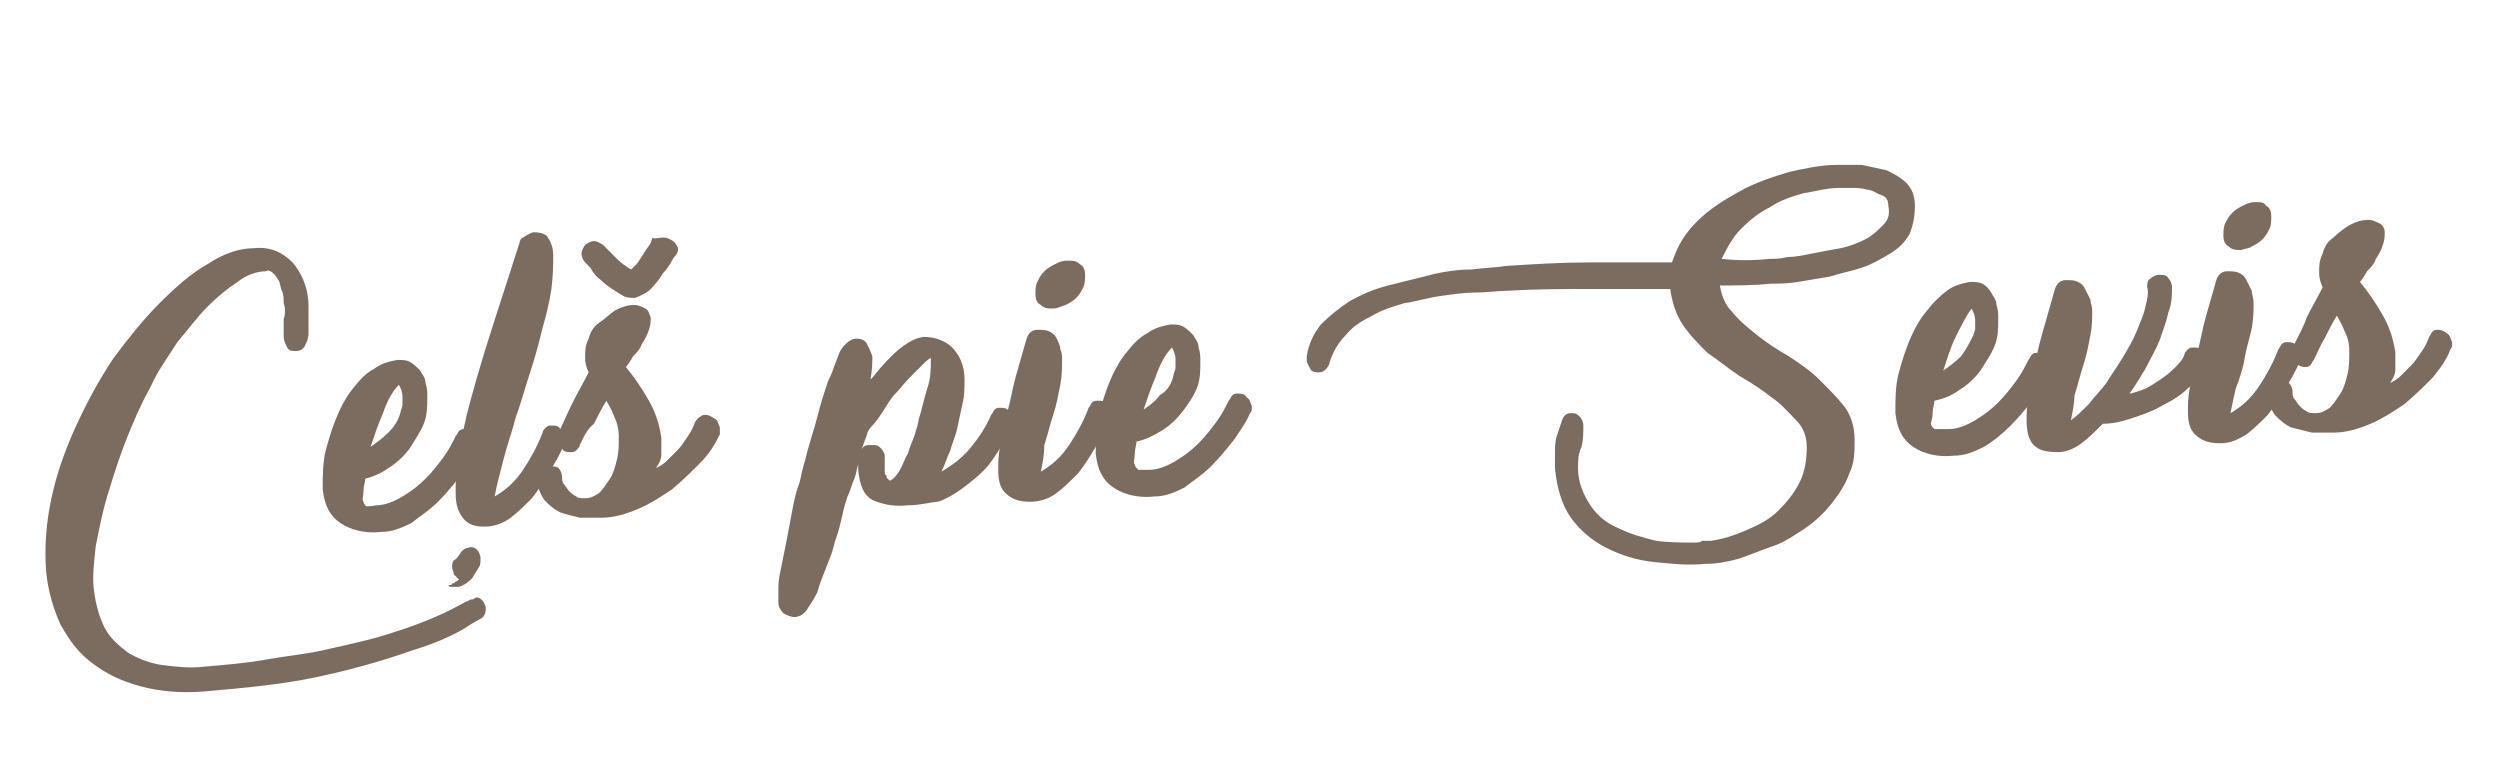
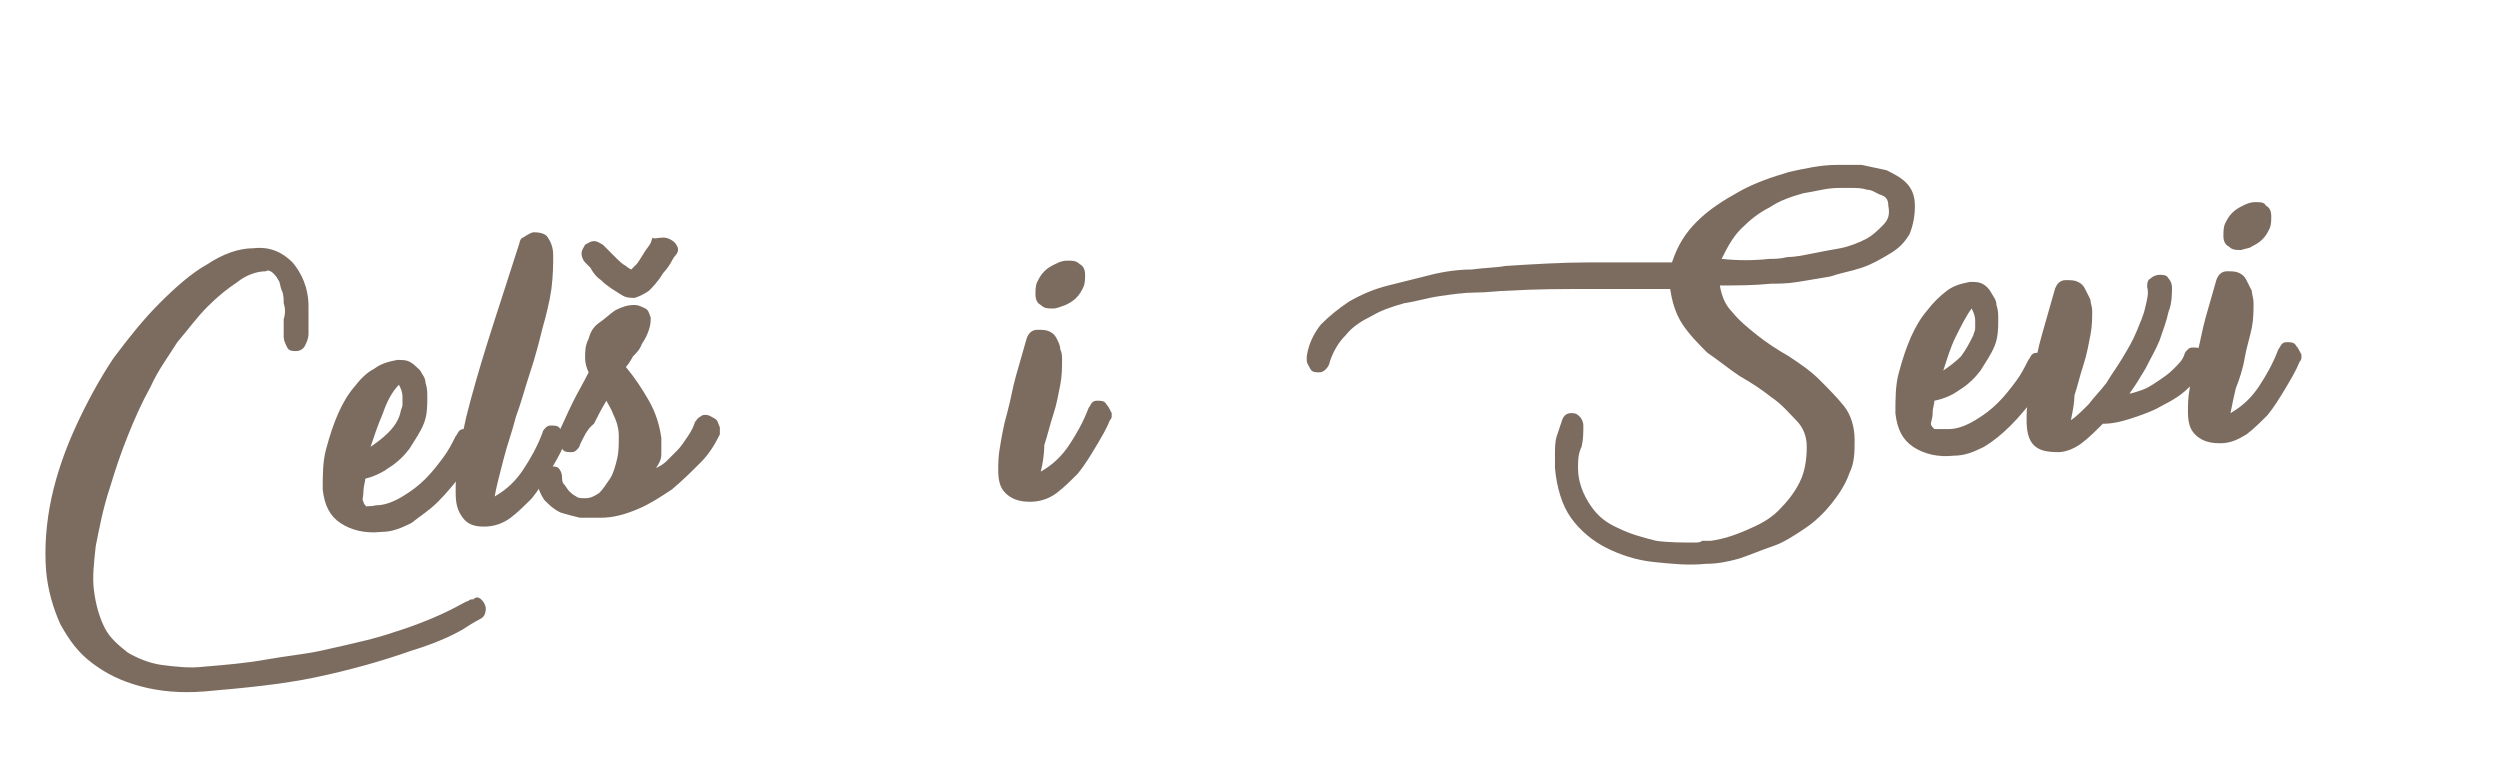
<svg xmlns="http://www.w3.org/2000/svg" version="1.1" id="Layer_1" x="0px" y="0px" viewBox="0 0 141 44" style="enable-background:new 0 0 141 44;" xml:space="preserve">
  <style type="text/css">
	.st0{fill:#7C6C60;}
</style>
  <g>
    <path class="st0" d="M27.3,34c0.1,0.2,0.1,0.3,0.1,0.3c0,0.3-0.1,0.5-0.3,0.6c0,0-0.4,0.2-1,0.6c-0.7,0.4-1.6,0.8-2.9,1.2   c-1.7,0.6-3.5,1.1-5.4,1.5c-1.9,0.4-4,0.6-6.3,0.8c-1.3,0.1-2.5,0-3.6-0.3S6,38,5.2,37.4c-0.8-0.6-1.3-1.3-1.8-2.2   c-0.4-0.9-0.7-1.9-0.8-3c-0.1-1.3,0-2.7,0.3-4.1c0.3-1.4,0.8-2.8,1.4-4.1c0.6-1.3,1.3-2.6,2.1-3.8C7.3,19,8.1,18,9,17.1   c0.9-0.9,1.8-1.7,2.7-2.2c0.9-0.6,1.8-0.9,2.6-0.9c0.9-0.1,1.6,0.2,2.2,0.8c0.5,0.6,0.9,1.4,0.9,2.5c0,0.2,0,0.4,0,0.7   c0,0.3,0,0.6,0,0.8c0,0.3-0.1,0.5-0.2,0.7c-0.1,0.2-0.3,0.3-0.5,0.3c-0.2,0-0.4,0-0.5-0.2C16.1,19.4,16,19.2,16,19c0-0.3,0-0.7,0-1   c0.1-0.3,0.1-0.6,0-0.9c0-0.2,0-0.5-0.1-0.7c-0.1-0.2-0.1-0.5-0.2-0.6c-0.1-0.2-0.2-0.3-0.3-0.4c-0.1-0.1-0.3-0.2-0.4-0.1   c-0.5,0-1.1,0.2-1.6,0.6c-0.6,0.4-1.1,0.8-1.7,1.4c-0.6,0.6-1.1,1.3-1.7,2c-0.5,0.8-1.1,1.6-1.5,2.5c-0.5,0.9-0.9,1.8-1.3,2.8   c-0.4,1-0.7,1.9-1,2.9c-0.4,1.2-0.6,2.3-0.8,3.3c-0.1,0.9-0.2,1.8-0.1,2.5c0.1,0.8,0.3,1.5,0.6,2.1s0.8,1,1.3,1.4   c0.5,0.3,1.2,0.6,1.9,0.7c0.8,0.1,1.6,0.2,2.4,0.1c1.2-0.1,2.4-0.2,3.5-0.4c1.1-0.2,2.2-0.3,3.1-0.5c0.9-0.2,1.8-0.4,2.6-0.6   c0.8-0.2,1.4-0.4,2-0.6c1.2-0.4,2.1-0.8,2.7-1.1c0.6-0.3,0.9-0.5,1-0.5c0.1-0.1,0.2-0.1,0.3-0.1C26.9,33.6,27.1,33.7,27.3,34z" />
    <path class="st0" d="M21.2,28.5c0.5,0,1-0.2,1.5-0.5s0.9-0.6,1.3-1c0.4-0.4,0.7-0.8,1-1.2c0.3-0.4,0.5-0.8,0.7-1.2   c0.1-0.1,0.1-0.2,0.2-0.3s0.2-0.1,0.3-0.1c0.2,0,0.4,0,0.5,0.2c0.2,0.1,0.2,0.3,0.3,0.5c0,0.1,0,0.1,0,0.2c0,0,0,0.1-0.1,0.2   c-0.2,0.5-0.5,0.9-0.9,1.5c-0.4,0.5-0.8,1-1.3,1.5c-0.5,0.5-1,0.8-1.5,1.2c-0.6,0.3-1.1,0.5-1.7,0.5c-0.9,0.1-1.7-0.1-2.3-0.5   c-0.6-0.4-0.9-1-1-1.9c0-0.8,0-1.6,0.2-2.3c0.4-1.5,0.9-2.7,1.6-3.5c0.3-0.4,0.7-0.8,1.1-1c0.4-0.3,0.8-0.4,1.3-0.5   c0.3,0,0.5,0,0.7,0.1c0.2,0.1,0.4,0.3,0.6,0.5c0.1,0.2,0.3,0.4,0.3,0.7c0.1,0.3,0.1,0.5,0.1,0.8c0,0.5,0,1-0.2,1.5   c-0.2,0.5-0.5,0.9-0.8,1.4c-0.3,0.4-0.7,0.8-1.2,1.1c-0.4,0.3-0.9,0.5-1.3,0.6c0,0.2-0.1,0.4-0.1,0.7c0,0.3-0.1,0.5,0,0.6   c0,0.1,0.1,0.2,0.2,0.3C20.6,28.5,20.8,28.6,21.2,28.5z M22.6,23.2c0-0.1,0.1-0.2,0.1-0.4c0-0.1,0-0.3,0-0.4c0-0.3-0.1-0.5-0.2-0.7   c-0.4,0.4-0.7,1-0.9,1.6c-0.3,0.7-0.5,1.3-0.7,1.9c0.3-0.2,0.7-0.5,1-0.8C22.2,24.1,22.5,23.7,22.6,23.2z" />
    <path class="st0" d="M30.1,13.1c0.4,0,0.7,0.1,0.8,0.3c0.2,0.3,0.3,0.6,0.3,1c0,0.5,0,1.1-0.1,1.9c-0.1,0.7-0.3,1.5-0.5,2.2   c-0.2,0.8-0.4,1.6-0.7,2.5c-0.3,0.9-0.5,1.7-0.8,2.5c-0.2,0.8-0.5,1.6-0.7,2.4c-0.2,0.8-0.4,1.5-0.5,2.1c0.7-0.4,1.2-0.9,1.6-1.5   c0.4-0.6,0.8-1.3,1.1-2.1c0-0.1,0.1-0.2,0.2-0.3c0.1-0.1,0.2-0.1,0.3-0.1c0.2,0,0.4,0,0.5,0.2c0.2,0.1,0.3,0.3,0.3,0.5   c0,0.1,0,0.1,0,0.2c0,0,0,0.1-0.1,0.2c-0.2,0.5-0.5,1-0.8,1.5c-0.3,0.5-0.6,1-1,1.5c-0.4,0.4-0.8,0.8-1.2,1.1   c-0.4,0.3-0.9,0.5-1.5,0.5c-0.5,0-0.9-0.1-1.2-0.5c-0.3-0.4-0.4-0.8-0.4-1.4c0-0.5,0-1.1,0.1-1.8c0.1-0.7,0.3-1.6,0.5-2.5   c0.3-1.2,0.7-2.6,1.2-4.2c0.5-1.6,1.1-3.4,1.8-5.6c0-0.1,0.1-0.3,0.2-0.3C29.8,13.2,30,13.1,30.1,13.1z" />
    <path class="st0" d="M32.7,25.1c0,0.1-0.1,0.2-0.2,0.3c-0.1,0.1-0.2,0.1-0.3,0.1c-0.2,0-0.4,0-0.5-0.2c-0.2-0.1-0.3-0.3-0.3-0.5   c0-0.1,0-0.1,0-0.2c0-0.1,0-0.1,0.1-0.2c0.3-0.6,0.5-1.1,0.8-1.7c0.3-0.6,0.6-1.1,0.9-1.7c-0.1-0.2-0.2-0.5-0.2-0.8   c0-0.4,0-0.7,0.2-1.1c0.1-0.4,0.3-0.7,0.6-0.9s0.6-0.5,0.9-0.7c0.4-0.2,0.7-0.3,1.1-0.3c0.2,0,0.4,0.1,0.6,0.2   c0.2,0.1,0.2,0.3,0.3,0.5c0,0.2,0,0.4-0.1,0.7c-0.1,0.3-0.2,0.5-0.4,0.8c-0.1,0.3-0.3,0.5-0.5,0.7c-0.1,0.2-0.3,0.5-0.4,0.6   c0.5,0.6,0.9,1.2,1.3,1.9c0.4,0.7,0.6,1.4,0.7,2.1c0,0.3,0,0.6,0,0.9s-0.1,0.5-0.3,0.8c0.2-0.1,0.4-0.2,0.6-0.4   c0.2-0.2,0.4-0.4,0.6-0.6c0.2-0.2,0.4-0.5,0.6-0.8c0.2-0.3,0.3-0.5,0.4-0.8c0.1-0.1,0.1-0.2,0.3-0.3c0.1-0.1,0.2-0.1,0.3-0.1   c0.2,0,0.3,0.1,0.5,0.2c0.2,0.1,0.2,0.3,0.3,0.5c0,0.1,0,0.1,0,0.2c0,0.1,0,0.1,0,0.2c-0.3,0.6-0.6,1.1-1.1,1.6   c-0.5,0.5-1,1-1.6,1.5c-0.6,0.4-1.2,0.8-1.9,1.1s-1.4,0.5-2.1,0.5c-0.4,0-0.8,0-1.2,0c-0.4-0.1-0.8-0.2-1.1-0.3   c-0.4-0.2-0.6-0.4-0.9-0.7c-0.2-0.3-0.4-0.7-0.4-1.2c0-0.2,0.1-0.4,0.2-0.5c0.1-0.1,0.3-0.2,0.5-0.2c0.2,0,0.4,0,0.5,0.1   c0.1,0.1,0.2,0.3,0.2,0.5c0,0.1,0,0.3,0.1,0.4c0.1,0.1,0.2,0.3,0.3,0.4c0.1,0.1,0.2,0.2,0.4,0.3c0.1,0.1,0.3,0.1,0.5,0.1   c0.3,0,0.5-0.1,0.8-0.3c0.2-0.2,0.4-0.5,0.6-0.8c0.2-0.3,0.3-0.7,0.4-1.1c0.1-0.4,0.1-0.8,0.1-1.3c0-0.4-0.1-0.8-0.3-1.2   c-0.1-0.3-0.3-0.6-0.4-0.8c-0.3,0.5-0.5,0.9-0.7,1.3C33.1,24.2,32.9,24.7,32.7,25.1z M37.4,13.4c0.1,0,0.2,0,0.4,0.1   c0.2,0.1,0.3,0.2,0.4,0.4c0.1,0.2,0,0.4-0.1,0.5c0,0-0.1,0.1-0.2,0.3c-0.1,0.2-0.3,0.5-0.5,0.7c-0.3,0.5-0.6,0.8-0.8,1   c-0.3,0.2-0.5,0.3-0.8,0.4c-0.3,0-0.5,0-0.8-0.2c-0.3-0.2-0.7-0.4-1.1-0.8c-0.3-0.2-0.5-0.5-0.6-0.7c-0.2-0.2-0.3-0.3-0.3-0.3   c-0.1-0.1-0.2-0.3-0.2-0.5c0-0.2,0.1-0.3,0.2-0.5c0.2-0.1,0.3-0.2,0.5-0.2c0.2,0,0.3,0.1,0.5,0.2c0,0,0.1,0.1,0.2,0.2   s0.3,0.3,0.5,0.5c0.2,0.2,0.4,0.4,0.6,0.5c0.1,0.1,0.3,0.2,0.3,0.2c0.1-0.1,0.1-0.1,0.3-0.3c0.1-0.1,0.2-0.3,0.4-0.6   c0.1-0.2,0.3-0.4,0.4-0.6l0.1-0.3C36.9,13.5,37.1,13.4,37.4,13.4z" />
-     <path class="st0" d="M51.2,28.5c-0.9,0.1-1.5-0.1-2-0.3c-0.5-0.3-0.7-0.8-0.8-1.7l0-0.3c-0.1,0.3-0.1,0.6-0.3,1   c-0.1,0.3-0.2,0.6-0.3,0.8c-0.1,0.3-0.2,0.6-0.3,1.1c-0.1,0.4-0.2,0.9-0.4,1.4c-0.1,0.5-0.3,1-0.5,1.5c-0.2,0.5-0.4,1-0.5,1.4   c-0.2,0.4-0.4,0.7-0.6,1c-0.2,0.3-0.5,0.4-0.7,0.4c-0.2,0-0.4-0.1-0.6-0.2c-0.2-0.2-0.3-0.4-0.3-0.6c0-0.2,0-0.5,0-0.9   c0-0.4,0.1-0.8,0.2-1.3c0.1-0.5,0.2-1,0.3-1.5c0.1-0.5,0.2-1.1,0.3-1.6s0.2-1,0.4-1.5c0.1-0.5,0.2-0.9,0.3-1.2   c0.2-0.9,0.5-1.7,0.7-2.5c0.2-0.8,0.4-1.4,0.6-2c0.1-0.2,0.2-0.4,0.3-0.7c0.1-0.3,0.2-0.5,0.3-0.8c0.1-0.3,0.3-0.5,0.4-0.6   c0.2-0.2,0.4-0.3,0.6-0.3c0.3,0,0.5,0.1,0.6,0.3c0.1,0.2,0.2,0.4,0.3,0.7c0,0.3,0,0.7-0.1,1.3l0.1-0.1c1.2-1.5,2.1-2.2,2.9-2.3   c0.6,0,1.2,0.2,1.6,0.6c0.4,0.4,0.7,1,0.7,1.8c0,0.4,0,0.9-0.1,1.3c-0.1,0.5-0.2,0.9-0.3,1.4c-0.1,0.5-0.3,0.9-0.4,1.3   c-0.2,0.4-0.3,0.8-0.5,1.2c0.5-0.3,1.1-0.7,1.6-1.3c0.5-0.6,0.9-1.2,1.2-1.9c0.1-0.1,0.1-0.2,0.2-0.3s0.2-0.1,0.3-0.1   c0.2,0,0.4,0,0.5,0.2c0.1,0.1,0.2,0.3,0.3,0.5c0,0.1,0,0.1,0,0.2c0,0,0,0.1-0.1,0.2c-0.3,0.6-0.7,1.2-1.1,1.8   c-0.4,0.6-0.9,1-1.4,1.4c-0.5,0.4-1.1,0.8-1.7,1C52.6,28.3,51.9,28.5,51.2,28.5z M48.5,25.6c0-0.1,0.1-0.3,0.2-0.4   c0.1-0.1,0.3-0.1,0.4-0.1c0.1,0,0.1,0,0.2,0c0.2,0,0.3,0.1,0.4,0.2c0.1,0.1,0.2,0.3,0.2,0.4c0,0.1,0,0.3,0,0.4c0,0.1,0,0.3,0,0.3   c0,0,0,0.1,0,0.2c0,0.1,0,0.2,0.1,0.2c0,0.1,0,0.2,0.1,0.2c0,0.1,0.1,0.1,0.1,0.1c0.1,0,0.3-0.2,0.5-0.5c0.2-0.3,0.3-0.7,0.5-1   c0.1-0.4,0.3-0.8,0.4-1.1c0.1-0.4,0.2-0.6,0.2-0.8c0.2-0.6,0.3-1.2,0.5-1.8s0.2-1.1,0.2-1.7c-0.1,0-0.3,0.2-0.5,0.4   c-0.2,0.2-0.4,0.4-0.7,0.7c-0.3,0.3-0.5,0.6-0.8,0.9c-0.3,0.3-0.5,0.7-0.7,1c-0.2,0.3-0.4,0.6-0.6,0.8c-0.2,0.2-0.3,0.4-0.3,0.5   L48.5,25.6z" />
    <path class="st0" d="M58.7,26.6c0.7-0.4,1.2-0.9,1.6-1.5c0.4-0.6,0.8-1.3,1.1-2.1c0.1-0.1,0.1-0.2,0.2-0.3c0.1-0.1,0.2-0.1,0.3-0.1   c0.2,0,0.4,0,0.5,0.2c0.1,0.1,0.2,0.3,0.3,0.5c0,0.1,0,0.1,0,0.2c0,0,0,0.1-0.1,0.2c-0.2,0.5-0.5,1-0.8,1.5c-0.3,0.5-0.6,1-1,1.5   c-0.4,0.4-0.8,0.8-1.2,1.1c-0.4,0.3-0.9,0.5-1.5,0.5c-0.7,0-1.1-0.2-1.4-0.5c-0.3-0.3-0.4-0.7-0.4-1.3c0-0.3,0-0.8,0.1-1.3   c0.1-0.6,0.2-1.2,0.4-1.9c0.2-0.7,0.3-1.4,0.5-2.1c0.2-0.7,0.4-1.4,0.6-2.1c0.1-0.3,0.3-0.5,0.6-0.5c0.3,0,0.5,0,0.7,0.1   c0.2,0.1,0.3,0.2,0.4,0.4c0.1,0.2,0.2,0.4,0.2,0.6c0.1,0.2,0.1,0.4,0.1,0.6c0,0.4,0,0.9-0.1,1.4c-0.1,0.5-0.2,1.1-0.4,1.7   c-0.2,0.6-0.3,1.1-0.5,1.7C58.9,25.6,58.8,26.2,58.7,26.6z M59.4,17.4c-0.3,0-0.5,0-0.7-0.2c-0.2-0.1-0.3-0.3-0.3-0.6   c0-0.2,0-0.5,0.1-0.7c0.1-0.2,0.2-0.4,0.4-0.6c0.2-0.2,0.4-0.3,0.6-0.4c0.2-0.1,0.4-0.2,0.7-0.2c0.3,0,0.5,0,0.7,0.2   c0.2,0.1,0.3,0.3,0.3,0.6c0,0.2,0,0.5-0.1,0.7c-0.1,0.2-0.2,0.4-0.4,0.6c-0.2,0.2-0.4,0.3-0.6,0.4C59.8,17.3,59.6,17.4,59.4,17.4z" />
-     <path class="st0" d="M64.8,26.5c0.5,0,1-0.2,1.5-0.5c0.5-0.3,0.9-0.6,1.3-1s0.7-0.8,1-1.2c0.3-0.4,0.5-0.8,0.7-1.2   c0.1-0.1,0.1-0.2,0.2-0.3c0.1-0.1,0.2-0.1,0.3-0.1c0.2,0,0.4,0,0.5,0.2c0.2,0.1,0.2,0.3,0.3,0.5c0,0.1,0,0.1,0,0.2   c0,0,0,0.1-0.1,0.2c-0.2,0.5-0.5,0.9-0.9,1.5c-0.4,0.5-0.8,1-1.3,1.5c-0.5,0.5-1,0.8-1.5,1.2c-0.6,0.3-1.1,0.5-1.7,0.5   c-0.9,0.1-1.7-0.1-2.3-0.5c-0.6-0.4-0.9-1-1-1.9c0-0.8,0-1.6,0.2-2.3c0.4-1.5,0.9-2.7,1.6-3.5c0.3-0.4,0.7-0.8,1.1-1   c0.4-0.3,0.8-0.4,1.3-0.5c0.3,0,0.5,0,0.7,0.1c0.2,0.1,0.4,0.3,0.6,0.5c0.1,0.2,0.3,0.4,0.3,0.7c0.1,0.3,0.1,0.5,0.1,0.8   c0,0.5,0,1-0.2,1.5c-0.2,0.5-0.5,0.9-0.8,1.3c-0.3,0.4-0.7,0.8-1.2,1.1c-0.5,0.3-0.9,0.5-1.4,0.6c0,0.2-0.1,0.4-0.1,0.7   c0,0.3-0.1,0.5,0,0.6c0,0.1,0.1,0.2,0.2,0.3C64.3,26.5,64.5,26.5,64.8,26.5z M66.2,21.1c0-0.1,0.1-0.2,0.1-0.4c0-0.1,0-0.3,0-0.4   c0-0.3-0.1-0.5-0.2-0.7c-0.4,0.4-0.7,1-0.9,1.6c-0.3,0.7-0.5,1.3-0.7,1.9c0.3-0.2,0.7-0.5,0.9-0.8C65.9,22,66.1,21.6,66.2,21.1z" />
    <path class="st0" d="M103.6,9.3c0.4,0,0.9,0,1.4,0c0.5,0.1,0.9,0.2,1.4,0.3c0.4,0.2,0.8,0.4,1.1,0.7c0.3,0.3,0.5,0.7,0.5,1.3   c0,0.6-0.1,1.1-0.3,1.6c-0.3,0.5-0.6,0.8-1.1,1.1c-0.5,0.3-1,0.6-1.6,0.8c-0.6,0.2-1.2,0.3-1.8,0.5c-0.6,0.1-1.2,0.2-1.8,0.3   c-0.6,0.1-1.1,0.1-1.5,0.1c-1,0.1-1.9,0.1-2.9,0.1c0.1,0.6,0.3,1.1,0.7,1.5c0.4,0.5,0.9,0.9,1.4,1.3c0.5,0.4,1.1,0.8,1.8,1.2   c0.6,0.4,1.2,0.8,1.7,1.3c0.5,0.5,1,1,1.4,1.5c0.4,0.5,0.6,1.2,0.6,1.9c0,0.7,0,1.3-0.3,1.9c-0.2,0.6-0.6,1.2-1,1.7   c-0.4,0.5-0.9,1-1.5,1.4c-0.6,0.4-1.2,0.8-1.8,1s-1.3,0.5-1.9,0.7c-0.7,0.2-1.3,0.3-1.9,0.3c-1,0.1-1.9,0-2.9-0.1   c-1-0.1-1.9-0.4-2.7-0.8c-0.8-0.4-1.5-1-2-1.7c-0.5-0.7-0.8-1.7-0.9-2.8c0-0.2,0-0.4,0-0.8c0-0.3,0-0.7,0.1-1   c0.1-0.3,0.2-0.6,0.3-0.9c0.1-0.3,0.3-0.4,0.5-0.4c0.2,0,0.3,0,0.5,0.2c0.1,0.1,0.2,0.3,0.2,0.5c0,0.4,0,0.8-0.1,1.2   C89,25.6,89,26,89,26.4c0,0.8,0.3,1.5,0.7,2.1c0.4,0.6,0.9,1,1.6,1.3c0.6,0.3,1.3,0.5,2.1,0.7c0.7,0.1,1.5,0.1,2.2,0.1   c0.1,0,0.3,0,0.4-0.1c0.1,0,0.3,0,0.4,0l0.1,0c0.7-0.1,1.3-0.3,2-0.6c0.7-0.3,1.3-0.6,1.8-1.1c0.5-0.5,0.9-1,1.2-1.6   c0.3-0.6,0.4-1.3,0.4-2c0-0.6-0.2-1.1-0.6-1.5c-0.4-0.4-0.8-0.9-1.4-1.3c-0.5-0.4-1.1-0.8-1.8-1.2c-0.6-0.4-1.2-0.9-1.8-1.3   c-0.5-0.5-1-1-1.4-1.6c-0.4-0.6-0.6-1.3-0.7-2c-1.6,0-3.1,0-4.6,0c-1.5,0-3,0-4.6,0.1c-0.5,0-1.1,0.1-1.8,0.1c-0.6,0-1.3,0.1-2,0.2   c-0.7,0.1-1.3,0.3-2,0.4c-0.7,0.2-1.3,0.4-1.8,0.7c-0.6,0.3-1.1,0.6-1.5,1.1c-0.4,0.4-0.7,0.9-0.9,1.5c0,0.1-0.1,0.3-0.2,0.4   S74.6,21,74.4,21c-0.2,0-0.4,0-0.5-0.2s-0.2-0.3-0.2-0.5c0-0.1,0-0.2,0-0.2c0.1-0.7,0.4-1.3,0.8-1.8c0.5-0.5,1-0.9,1.6-1.3   c0.7-0.4,1.4-0.7,2.2-0.9c0.8-0.2,1.6-0.4,2.4-0.6c0.8-0.2,1.6-0.3,2.3-0.3c0.7-0.1,1.4-0.1,1.9-0.2c1.6-0.1,3.2-0.2,4.7-0.2   c1.6,0,3.1,0,4.7,0c0.3-0.9,0.7-1.6,1.4-2.3c0.7-0.7,1.5-1.2,2.4-1.7c0.9-0.5,1.8-0.8,2.8-1.1C101.8,9.5,102.7,9.3,103.6,9.3z    M99.8,14.6c0.3,0,0.6,0,1-0.1c0.4,0,0.9-0.1,1.4-0.2c0.5-0.1,1-0.2,1.6-0.3c0.5-0.1,1-0.3,1.4-0.5c0.4-0.2,0.7-0.5,1-0.8   c0.3-0.3,0.4-0.6,0.3-1.1c0-0.3-0.1-0.5-0.4-0.6s-0.5-0.3-0.8-0.3c-0.3-0.1-0.6-0.1-0.9-0.1c-0.3,0-0.6,0-0.7,0   c-0.7,0-1.3,0.2-2,0.3c-0.7,0.2-1.3,0.4-1.9,0.8c-0.6,0.3-1.1,0.7-1.6,1.2c-0.5,0.5-0.8,1.1-1.1,1.7C98,14.7,98.9,14.7,99.8,14.6z" />
    <path class="st0" d="M109.9,24.2c0.5,0,1-0.2,1.5-0.5s0.9-0.6,1.3-1c0.4-0.4,0.7-0.8,1-1.2c0.3-0.4,0.5-0.8,0.7-1.2   c0.1-0.1,0.1-0.2,0.2-0.3c0.1-0.1,0.2-0.1,0.3-0.1c0.2,0,0.4,0,0.5,0.2c0.1,0.1,0.2,0.3,0.3,0.5c0,0.1,0,0.1,0,0.2   c0,0,0,0.1-0.1,0.2c-0.2,0.5-0.5,0.9-0.9,1.5c-0.4,0.5-0.8,1-1.3,1.5c-0.5,0.5-1,0.9-1.5,1.2c-0.6,0.3-1.1,0.5-1.7,0.5   c-0.9,0.1-1.7-0.1-2.3-0.5c-0.6-0.4-0.9-1-1-1.9c0-0.8,0-1.6,0.2-2.3c0.4-1.5,0.9-2.7,1.6-3.5c0.3-0.4,0.7-0.8,1.1-1.1   c0.4-0.3,0.8-0.4,1.3-0.5c0.3,0,0.5,0,0.7,0.1c0.2,0.1,0.4,0.3,0.5,0.5c0.1,0.2,0.3,0.4,0.3,0.7c0.1,0.3,0.1,0.5,0.1,0.8   c0,0.5,0,1-0.2,1.5c-0.2,0.5-0.5,0.9-0.8,1.4c-0.3,0.4-0.7,0.8-1.2,1.1c-0.4,0.3-0.9,0.5-1.4,0.6c0,0.2-0.1,0.4-0.1,0.7   c0,0.3-0.1,0.5-0.1,0.6c0,0.1,0.1,0.2,0.2,0.3C109.3,24.2,109.5,24.2,109.9,24.2z M111.3,18.9c0-0.1,0.1-0.2,0.1-0.4   c0-0.1,0-0.3,0-0.4c0-0.3-0.1-0.5-0.2-0.7c-0.3,0.4-0.6,1-0.9,1.6c-0.3,0.6-0.5,1.3-0.7,1.9c0.3-0.2,0.7-0.5,1-0.8   C110.9,19.7,111.1,19.3,111.3,18.9z" />
    <path class="st0" d="M116.8,23.7c0.3-0.2,0.6-0.5,1-0.9c0.3-0.4,0.7-0.8,1-1.2c0.3-0.5,0.6-0.9,0.9-1.4c0.3-0.5,0.6-1,0.8-1.5   c0.2-0.5,0.4-0.9,0.5-1.4c0.1-0.4,0.2-0.8,0.1-1.1c0-0.2,0-0.4,0.2-0.5c0.1-0.1,0.3-0.2,0.5-0.2c0.2,0,0.4,0,0.5,0.2   c0.1,0.1,0.2,0.3,0.2,0.5c0,0.4,0,0.9-0.2,1.4c-0.1,0.5-0.3,1-0.5,1.6c-0.2,0.5-0.5,1-0.8,1.6c-0.3,0.5-0.6,1-0.9,1.4   c0.1,0,0.4-0.1,0.7-0.2c0.3-0.1,0.6-0.3,0.9-0.5c0.3-0.2,0.6-0.4,0.9-0.7c0.3-0.3,0.5-0.5,0.6-0.8c0-0.1,0.1-0.2,0.2-0.3   s0.2-0.1,0.3-0.1c0.2,0,0.4,0,0.5,0.2c0.2,0.1,0.3,0.3,0.3,0.5c0,0.1,0,0.1,0,0.2c0,0,0,0.1-0.1,0.2c-0.2,0.4-0.5,0.8-1,1.2   c-0.4,0.4-0.9,0.7-1.5,1c-0.5,0.3-1.1,0.5-1.7,0.7c-0.6,0.2-1.1,0.3-1.6,0.3c-0.4,0.4-0.8,0.8-1.2,1.1c-0.4,0.3-0.9,0.5-1.3,0.5   c-0.7,0-1.1-0.1-1.4-0.4c-0.3-0.3-0.4-0.8-0.4-1.4c0-0.3,0-0.8,0.1-1.3c0.1-0.6,0.2-1.2,0.4-1.9c0.1-0.7,0.3-1.4,0.5-2.1   c0.2-0.7,0.4-1.4,0.6-2.1c0.1-0.3,0.3-0.5,0.6-0.5c0.3,0,0.5,0,0.7,0.1c0.2,0.1,0.3,0.2,0.4,0.4c0.1,0.2,0.2,0.4,0.3,0.6   c0,0.2,0.1,0.4,0.1,0.6c0,0.4,0,0.9-0.1,1.4c-0.1,0.5-0.2,1.1-0.4,1.7c-0.2,0.6-0.3,1.1-0.5,1.7C117,22.7,116.9,23.2,116.8,23.7z" />
    <path class="st0" d="M125.8,23.3c0.7-0.4,1.2-0.9,1.6-1.5c0.4-0.6,0.8-1.3,1.1-2.1c0.1-0.1,0.1-0.2,0.2-0.3   c0.1-0.1,0.2-0.1,0.3-0.1c0.2,0,0.4,0,0.5,0.2c0.1,0.1,0.2,0.3,0.3,0.5c0,0.1,0,0.1,0,0.2c0,0,0,0.1-0.1,0.2   c-0.2,0.5-0.5,1-0.8,1.5c-0.3,0.5-0.6,1-1,1.5c-0.4,0.4-0.8,0.8-1.2,1.1c-0.5,0.3-0.9,0.5-1.5,0.5c-0.7,0-1.1-0.2-1.4-0.5   c-0.3-0.3-0.4-0.7-0.4-1.3c0-0.3,0-0.8,0.1-1.3c0.1-0.6,0.2-1.2,0.4-1.9c0.2-0.7,0.3-1.4,0.5-2.1c0.2-0.7,0.4-1.4,0.6-2.1   c0.1-0.3,0.3-0.5,0.6-0.5c0.3,0,0.5,0,0.7,0.1c0.2,0.1,0.3,0.2,0.4,0.4c0.1,0.2,0.2,0.4,0.3,0.6c0,0.2,0.1,0.4,0.1,0.7   c0,0.4,0,0.9-0.1,1.4c-0.1,0.5-0.3,1.1-0.4,1.7c-0.1,0.6-0.3,1.2-0.5,1.7C126,22.3,125.9,22.8,125.8,23.3z M126.4,14.1   c-0.3,0-0.5,0-0.7-0.2c-0.2-0.1-0.3-0.3-0.3-0.6c0-0.2,0-0.5,0.1-0.7c0.1-0.2,0.2-0.4,0.4-0.6c0.2-0.2,0.4-0.3,0.6-0.4   c0.2-0.1,0.4-0.2,0.7-0.2c0.3,0,0.5,0,0.6,0.2c0.2,0.1,0.3,0.3,0.3,0.6c0,0.2,0,0.5-0.1,0.7c-0.1,0.2-0.2,0.4-0.4,0.6   c-0.2,0.2-0.4,0.3-0.6,0.4C126.9,14,126.7,14,126.4,14.1z" />
-     <path class="st0" d="M130.5,20.3c-0.1,0.1-0.1,0.2-0.2,0.3c-0.1,0.1-0.2,0.1-0.3,0.1c-0.2,0-0.4-0.1-0.5-0.2   c-0.2-0.1-0.2-0.3-0.3-0.5c0-0.1,0-0.1,0-0.2c0-0.1,0-0.1,0.1-0.2c0.3-0.6,0.6-1.1,0.8-1.7c0.3-0.6,0.6-1.1,0.9-1.7   c-0.1-0.2-0.2-0.5-0.2-0.8c0-0.4,0-0.7,0.2-1.1c0.1-0.4,0.3-0.7,0.6-0.9c0.3-0.3,0.6-0.5,0.9-0.7c0.4-0.2,0.7-0.3,1.1-0.3   c0.2,0,0.4,0.1,0.6,0.2c0.2,0.1,0.3,0.3,0.3,0.5c0,0.2,0,0.4-0.1,0.7c-0.1,0.3-0.2,0.5-0.4,0.8c-0.1,0.3-0.3,0.5-0.5,0.7   c-0.1,0.2-0.3,0.5-0.4,0.6c0.5,0.6,0.9,1.2,1.3,1.9c0.4,0.7,0.6,1.4,0.7,2.1c0,0.3,0,0.6,0,0.9c0,0.3-0.1,0.5-0.3,0.8   c0.2-0.1,0.4-0.2,0.6-0.4c0.2-0.2,0.4-0.4,0.6-0.6c0.2-0.2,0.4-0.5,0.6-0.8c0.2-0.3,0.3-0.5,0.4-0.8c0.1-0.1,0.1-0.2,0.2-0.3   c0.1-0.1,0.2-0.1,0.3-0.1c0.2,0,0.4,0.1,0.5,0.2c0.2,0.1,0.2,0.3,0.3,0.5c0,0.1,0,0.1,0,0.2c0,0,0,0.1-0.1,0.2   c-0.2,0.6-0.6,1.1-1,1.6c-0.5,0.5-1,1-1.6,1.5c-0.6,0.4-1.2,0.8-1.9,1.1c-0.7,0.3-1.4,0.5-2.1,0.5c-0.4,0-0.8,0-1.2,0   c-0.4-0.1-0.8-0.2-1.2-0.3c-0.4-0.2-0.6-0.4-0.9-0.7c-0.2-0.3-0.4-0.7-0.4-1.2c0-0.2,0.1-0.4,0.2-0.5c0.1-0.1,0.3-0.2,0.5-0.2   c0.2,0,0.4,0,0.5,0.1c0.1,0.1,0.2,0.3,0.2,0.5c0,0.1,0,0.3,0.1,0.4c0.1,0.1,0.2,0.3,0.3,0.4c0.1,0.1,0.2,0.2,0.4,0.3   c0.1,0.1,0.3,0.1,0.5,0.1c0.3,0,0.5-0.1,0.8-0.3c0.2-0.2,0.4-0.5,0.6-0.8c0.2-0.3,0.3-0.7,0.4-1.1c0.1-0.4,0.1-0.8,0.1-1.3   s-0.1-0.8-0.3-1.2c-0.1-0.3-0.3-0.6-0.4-0.8c-0.3,0.5-0.5,0.9-0.7,1.3C130.9,19.4,130.7,19.9,130.5,20.3z" />
  </g>
  <g>
-     <path class="st0" d="M25.9,31.3c0.1-0.2,0.3-0.4,0.5-0.4c0.2-0.1,0.4,0,0.5,0.1c0.1,0.1,0.2,0.3,0.2,0.5c0,0.2,0,0.4-0.1,0.5   c-0.1,0.2-0.2,0.3-0.3,0.5c-0.1,0.2-0.3,0.3-0.4,0.4c-0.2,0.1-0.3,0.2-0.5,0.2c-0.2,0-0.3,0-0.4,0c-0.1,0-0.1-0.1-0.1-0.1   c0.1,0,0.2,0,0.2-0.1c0.1,0,0.1,0,0.2-0.1c0.1,0,0.1-0.1,0.2-0.1c-0.1-0.1-0.2-0.2-0.3-0.3c0-0.1-0.1-0.3-0.1-0.4   c0-0.1,0-0.3,0.1-0.4C25.8,31.5,25.8,31.4,25.9,31.3z" />
-   </g>
+     </g>
</svg>